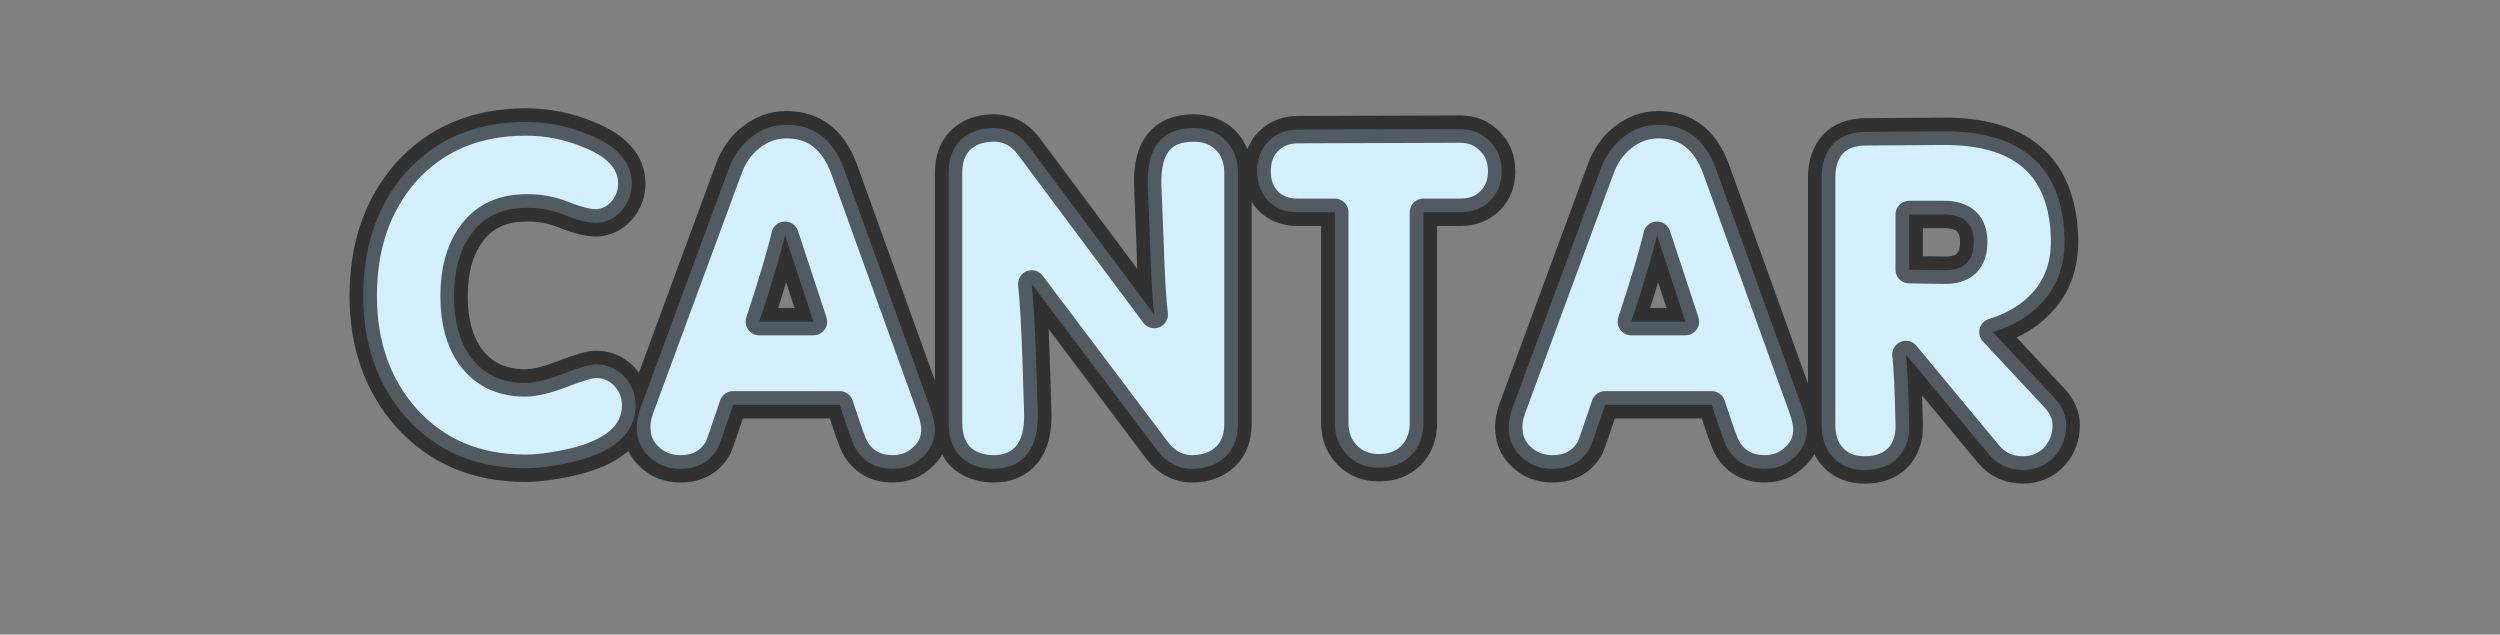
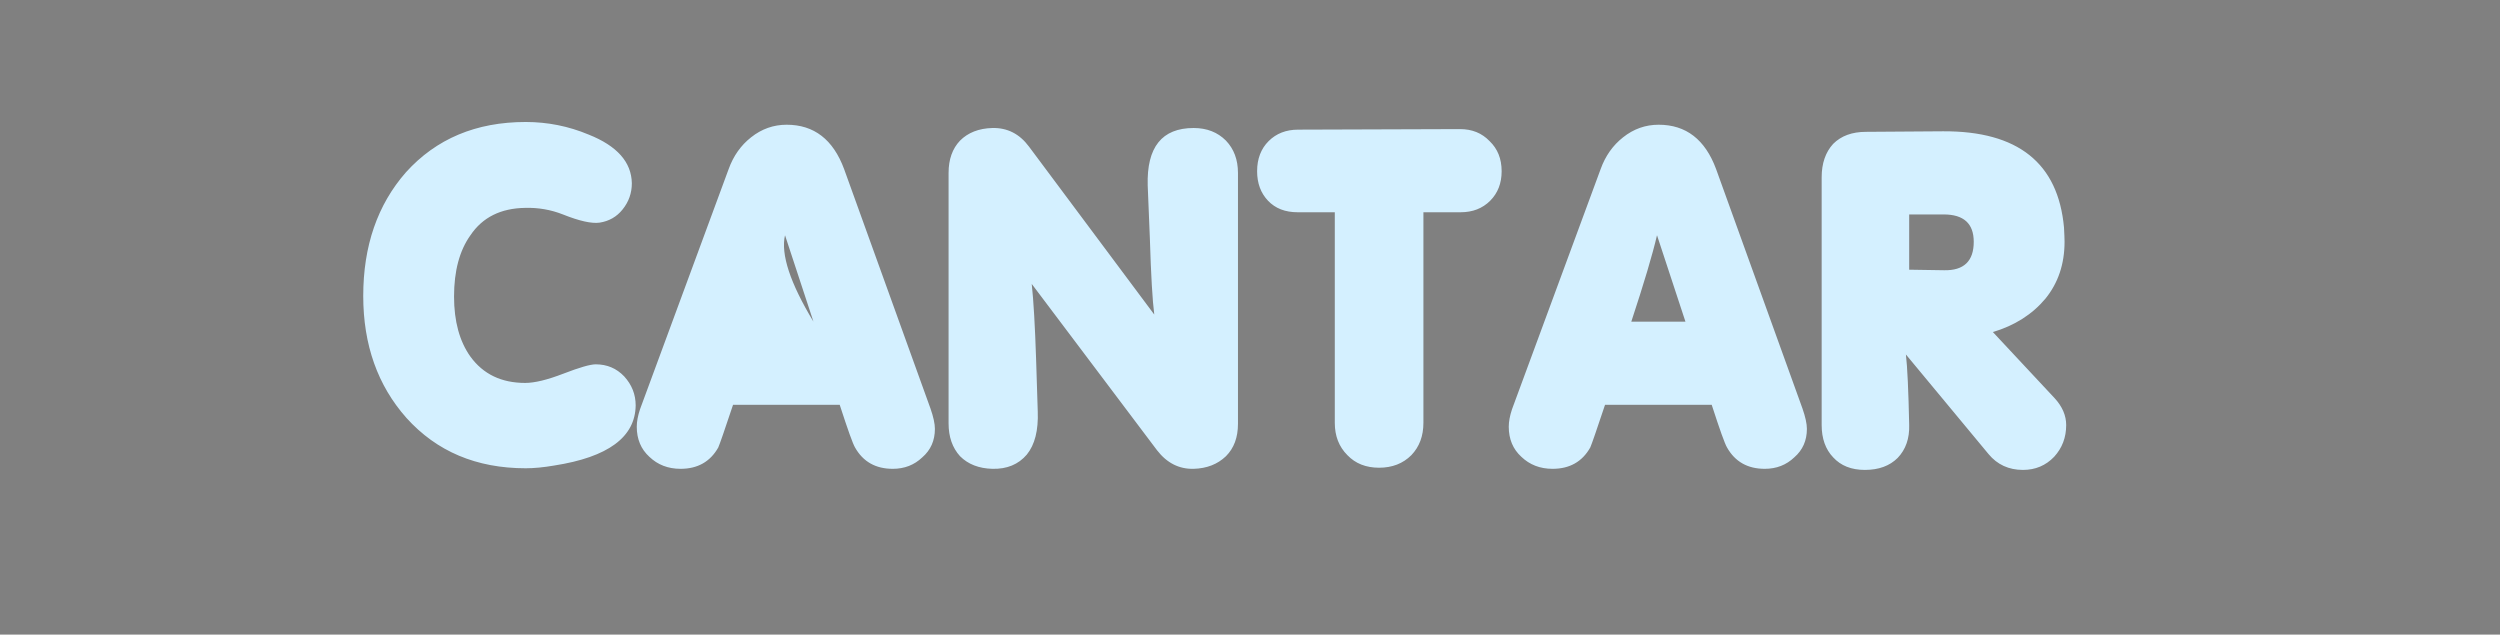
<svg xmlns="http://www.w3.org/2000/svg" id="Bingo_Words" image-rendering="auto" baseProfile="basic" version="1.1" x="0px" y="0px" width="457" height="116">
  <rect width="100%" height="100%" fill="#808080" stroke="none" />
  <g id="icoCANTAR-1T" overflow="visible">
-     <path fill="#D4F0FF" stroke="none" d="M86,43 Q89.3,38.1 96,38 99.6,37.9 102.9,39.2 107.4,41 109.6,40.7 112.2,40.3 113.8,38.3 115.5,36.2 115.5,33.5 115.4,27.7 107.6,24.6 102.1,22.3 96.1,22.3 82.5,22.3 74.2,31.5 66.4,40.4 66.4,54.1 66.4,67.5 74.3,76.4 82.6,85.6 96.1,85.6 98.4,85.6 101.3,85.1 116.1,82.8 116.2,74.1 116.2,71.1 114.1,68.8 112,66.6 108.9,66.6 107.4,66.6 103,68.3 98.6,70 96,70 89.5,70 86,65.2 83,61 83,54.2 83,47.2 86,43 M170.9,78.4 Q170.9,77 170.1,74.7 L154.3,30.9 Q151.3,22.8 143.8,22.8 140.2,22.8 137.3,25.1 134.5,27.3 133.2,30.9 L117,74.8 Q116.4,76.6 116.4,78 116.4,81.4 118.7,83.5 121,85.7 124.4,85.7 129.1,85.7 131.3,81.8 131.7,80.9 134,74 L153.5,74 Q155.7,80.8 156.3,81.8 158.5,85.7 163.2,85.7 166.4,85.7 168.6,83.6 170.9,81.6 170.9,78.4 M148.7,58.8 L138.8,58.8 Q142.3,48.2 143.5,43 L148.7,58.8 M226.3,31.6 Q226.3,28 224.1,25.7 221.8,23.4 218.2,23.4 209.5,23.4 209.8,33.9 L210.2,43.7 Q210.5,53.6 211,57.5 L188.1,26.8 Q185.5,23.3 181.4,23.4 177.7,23.5 175.5,25.7 173.4,27.9 173.4,31.6 L173.4,77.4 Q173.4,81.1 175.5,83.4 177.7,85.6 181.4,85.7 185.4,85.8 187.7,83.1 189.9,80.4 189.7,75.2 L189.4,65.7 Q189.1,56.5 188.6,51.9 L211.5,82.3 Q214.2,85.8 218.2,85.7 221.8,85.6 224.1,83.4 226.3,81.2 226.3,77.5 L226.3,31.6 M267,38.8 Q270.3,38.8 272.4,36.7 274.5,34.6 274.5,31.3 274.5,27.9 272.3,25.8 270.2,23.6 266.9,23.6 L237.3,23.7 Q234,23.7 231.9,25.8 229.8,27.9 229.8,31.3 229.8,34.6 231.8,36.7 233.8,38.8 237.2,38.8 L244,38.8 244,77.3 Q244,80.9 246.3,83.2 248.5,85.5 252.1,85.5 255.7,85.5 258,83.2 260.2,80.9 260.2,77.3 L260.2,38.8 267,38.8 M328,83.6 Q330.3,81.6 330.3,78.4 330.3,77 329.5,74.7 L313.7,30.9 Q310.7,22.8 303.2,22.8 299.6,22.8 296.7,25.1 293.9,27.3 292.6,30.9 L276.4,74.8 Q275.8,76.6 275.8,78 275.8,81.4 278.1,83.5 280.4,85.7 283.8,85.7 288.5,85.7 290.7,81.8 291.1,80.9 293.4,74 L312.9,74 Q315.1,80.8 315.7,81.8 317.9,85.7 322.6,85.7 325.8,85.7 328,83.6 M308.1,58.8 L298.2,58.8 Q301.7,48.2 302.9,43 L308.1,58.8 M377.4,44.2 Q377.4,43.4 377.3,41.6 375.7,23.9 355.2,24 L341.1,24.1 Q337.3,24.1 335.1,26.3 333,28.6 333,32.4 L333,77.7 Q333,81.4 335.1,83.6 337.2,85.9 340.9,85.9 344.7,85.9 346.9,83.7 349.1,81.4 349,77.7 348.8,68.2 348.4,64.8 L363.5,83 Q365.9,85.9 369.8,85.9 373.2,85.9 375.5,83.5 377.7,81.1 377.7,77.7 377.7,75.1 375.6,72.8 L364.3,60.7 Q370.3,58.9 373.9,54.6 377.4,50.3 377.4,44.2 M355.3,39.2 Q360.8,39.2 360.8,44.2 360.8,49.5 355.4,49.4 L349,49.3 349,39.2 355.3,39.2Z" />
-     <path id="Layer1_0_1_STROKES" stroke="#000" stroke-opacity=".619" stroke-width="5" stroke-linejoin="round" stroke-linecap="round" fill="none" d="M348.4,64.8 Q348.8,68.2 349,77.7 349.1,81.4 346.9,83.7 344.7,85.9 340.9,85.9 337.2,85.9 335.1,83.6 333,81.4 333,77.7 L333,32.4 Q333,28.6 335.1,26.3 337.3,24.1 341.1,24.1 L355.2,24 Q375.7,23.9 377.3,41.6 377.4,43.4 377.4,44.2 377.4,50.3 373.9,54.6 370.3,58.9 364.3,60.7 L375.6,72.8 Q377.7,75.1 377.7,77.7 377.7,81.1 375.5,83.5 373.2,85.9 369.8,85.9 365.9,85.9 363.5,83 L348.4,64.8Z M355.3,39.2 L349,39.2 349,49.3 355.4,49.4 Q360.8,49.5 360.8,44.2 360.8,39.2 355.3,39.2Z M322.6,85.7 Q317.9,85.7 315.7,81.8 315.1,80.8 312.9,74 L293.4,74 Q291.1,80.9 290.7,81.8 288.5,85.7 283.8,85.7 280.4,85.7 278.1,83.5 275.8,81.4 275.8,78 275.8,76.6 276.4,74.8 L292.6,30.9 Q293.9,27.3 296.7,25.1 299.6,22.8 303.2,22.8 310.7,22.8 313.7,30.9 L329.5,74.7 Q330.3,77 330.3,78.4 330.3,81.6 328,83.6 325.8,85.7 322.6,85.7Z M267,38.8 L260.2,38.8 260.2,77.3 Q260.2,80.9 258,83.2 255.7,85.5 252.1,85.5 248.5,85.5 246.3,83.2 244,80.9 244,77.3 L244,38.8 237.2,38.8 Q233.8,38.8 231.8,36.7 229.8,34.6 229.8,31.3 229.8,27.9 231.9,25.8 234,23.7 237.3,23.7 L266.9,23.6 Q270.2,23.6 272.3,25.8 274.5,27.9 274.5,31.3 274.5,34.6 272.4,36.7 270.3,38.8 267,38.8Z M302.9,43 Q301.7,48.2 298.2,58.8 L308.1,58.8 302.9,43Z M211,57.5 Q210.5,53.6 210.2,43.7 L209.8,33.9 Q209.5,23.4 218.2,23.4 221.8,23.4 224.1,25.7 226.3,28 226.3,31.6 L226.3,77.5 Q226.3,81.2 224.1,83.4 221.8,85.6 218.2,85.7 214.2,85.8 211.5,82.3 L188.6,51.9 Q189.1,56.5 189.4,65.7 L189.7,75.2 Q189.9,80.4 187.7,83.1 185.4,85.8 181.4,85.7 177.7,85.6 175.5,83.4 173.4,81.1 173.4,77.4 L173.4,31.6 Q173.4,27.9 175.5,25.7 177.7,23.5 181.4,23.4 185.5,23.3 188.1,26.8 L211,57.5Z M163.2,85.7 Q158.5,85.7 156.3,81.8 155.7,80.8 153.5,74 L134,74 Q131.7,80.9 131.3,81.8 129.1,85.7 124.4,85.7 121,85.7 118.7,83.5 116.4,81.4 116.4,78 116.4,76.6 117,74.8 L133.2,30.9 Q134.5,27.3 137.3,25.1 140.2,22.8 143.8,22.8 151.3,22.8 154.3,30.9 L170.1,74.7 Q170.9,77 170.9,78.4 170.9,81.6 168.6,83.6 166.4,85.7 163.2,85.7Z M96.1,85.6 Q82.6,85.6 74.3,76.4 66.4,67.5 66.4,54.1 66.4,40.4 74.2,31.5 82.5,22.3 96.1,22.3 102.1,22.3 107.6,24.6 115.4,27.7 115.5,33.5 115.5,36.2 113.8,38.3 112.2,40.3 109.6,40.7 107.4,41 102.9,39.2 99.6,37.9 96,38 89.3,38.1 86,43 83,47.2 83,54.2 83,61 86,65.2 89.5,70 96,70 98.6,70 103,68.3 107.4,66.6 108.9,66.6 112,66.6 114.1,68.8 116.2,71.1 116.2,74.1 116.1,82.8 101.3,85.1 98.4,85.6 96.1,85.6Z M143.5,43 Q142.3,48.2 138.8,58.8 L148.7,58.8 143.5,43Z" />
+     <path fill="#D4F0FF" stroke="none" d="M86,43 Q89.3,38.1 96,38 99.6,37.9 102.9,39.2 107.4,41 109.6,40.7 112.2,40.3 113.8,38.3 115.5,36.2 115.5,33.5 115.4,27.7 107.6,24.6 102.1,22.3 96.1,22.3 82.5,22.3 74.2,31.5 66.4,40.4 66.4,54.1 66.4,67.5 74.3,76.4 82.6,85.6 96.1,85.6 98.4,85.6 101.3,85.1 116.1,82.8 116.2,74.1 116.2,71.1 114.1,68.8 112,66.6 108.9,66.6 107.4,66.6 103,68.3 98.6,70 96,70 89.5,70 86,65.2 83,61 83,54.2 83,47.2 86,43 M170.9,78.4 Q170.9,77 170.1,74.7 L154.3,30.9 Q151.3,22.8 143.8,22.8 140.2,22.8 137.3,25.1 134.5,27.3 133.2,30.9 L117,74.8 Q116.4,76.6 116.4,78 116.4,81.4 118.7,83.5 121,85.7 124.4,85.7 129.1,85.7 131.3,81.8 131.7,80.9 134,74 L153.5,74 Q155.7,80.8 156.3,81.8 158.5,85.7 163.2,85.7 166.4,85.7 168.6,83.6 170.9,81.6 170.9,78.4 M148.7,58.8 Q142.3,48.2 143.5,43 L148.7,58.8 M226.3,31.6 Q226.3,28 224.1,25.7 221.8,23.4 218.2,23.4 209.5,23.4 209.8,33.9 L210.2,43.7 Q210.5,53.6 211,57.5 L188.1,26.8 Q185.5,23.3 181.4,23.4 177.7,23.5 175.5,25.7 173.4,27.9 173.4,31.6 L173.4,77.4 Q173.4,81.1 175.5,83.4 177.7,85.6 181.4,85.7 185.4,85.8 187.7,83.1 189.9,80.4 189.7,75.2 L189.4,65.7 Q189.1,56.5 188.6,51.9 L211.5,82.3 Q214.2,85.8 218.2,85.7 221.8,85.6 224.1,83.4 226.3,81.2 226.3,77.5 L226.3,31.6 M267,38.8 Q270.3,38.8 272.4,36.7 274.5,34.6 274.5,31.3 274.5,27.9 272.3,25.8 270.2,23.6 266.9,23.6 L237.3,23.7 Q234,23.7 231.9,25.8 229.8,27.9 229.8,31.3 229.8,34.6 231.8,36.7 233.8,38.8 237.2,38.8 L244,38.8 244,77.3 Q244,80.9 246.3,83.2 248.5,85.5 252.1,85.5 255.7,85.5 258,83.2 260.2,80.9 260.2,77.3 L260.2,38.8 267,38.8 M328,83.6 Q330.3,81.6 330.3,78.4 330.3,77 329.5,74.7 L313.7,30.9 Q310.7,22.8 303.2,22.8 299.6,22.8 296.7,25.1 293.9,27.3 292.6,30.9 L276.4,74.8 Q275.8,76.6 275.8,78 275.8,81.4 278.1,83.5 280.4,85.7 283.8,85.7 288.5,85.7 290.7,81.8 291.1,80.9 293.4,74 L312.9,74 Q315.1,80.8 315.7,81.8 317.9,85.7 322.6,85.7 325.8,85.7 328,83.6 M308.1,58.8 L298.2,58.8 Q301.7,48.2 302.9,43 L308.1,58.8 M377.4,44.2 Q377.4,43.4 377.3,41.6 375.7,23.9 355.2,24 L341.1,24.1 Q337.3,24.1 335.1,26.3 333,28.6 333,32.4 L333,77.7 Q333,81.4 335.1,83.6 337.2,85.9 340.9,85.9 344.7,85.9 346.9,83.7 349.1,81.4 349,77.7 348.8,68.2 348.4,64.8 L363.5,83 Q365.9,85.9 369.8,85.9 373.2,85.9 375.5,83.5 377.7,81.1 377.7,77.7 377.7,75.1 375.6,72.8 L364.3,60.7 Q370.3,58.9 373.9,54.6 377.4,50.3 377.4,44.2 M355.3,39.2 Q360.8,39.2 360.8,44.2 360.8,49.5 355.4,49.4 L349,49.3 349,39.2 355.3,39.2Z" />
  </g>
</svg>